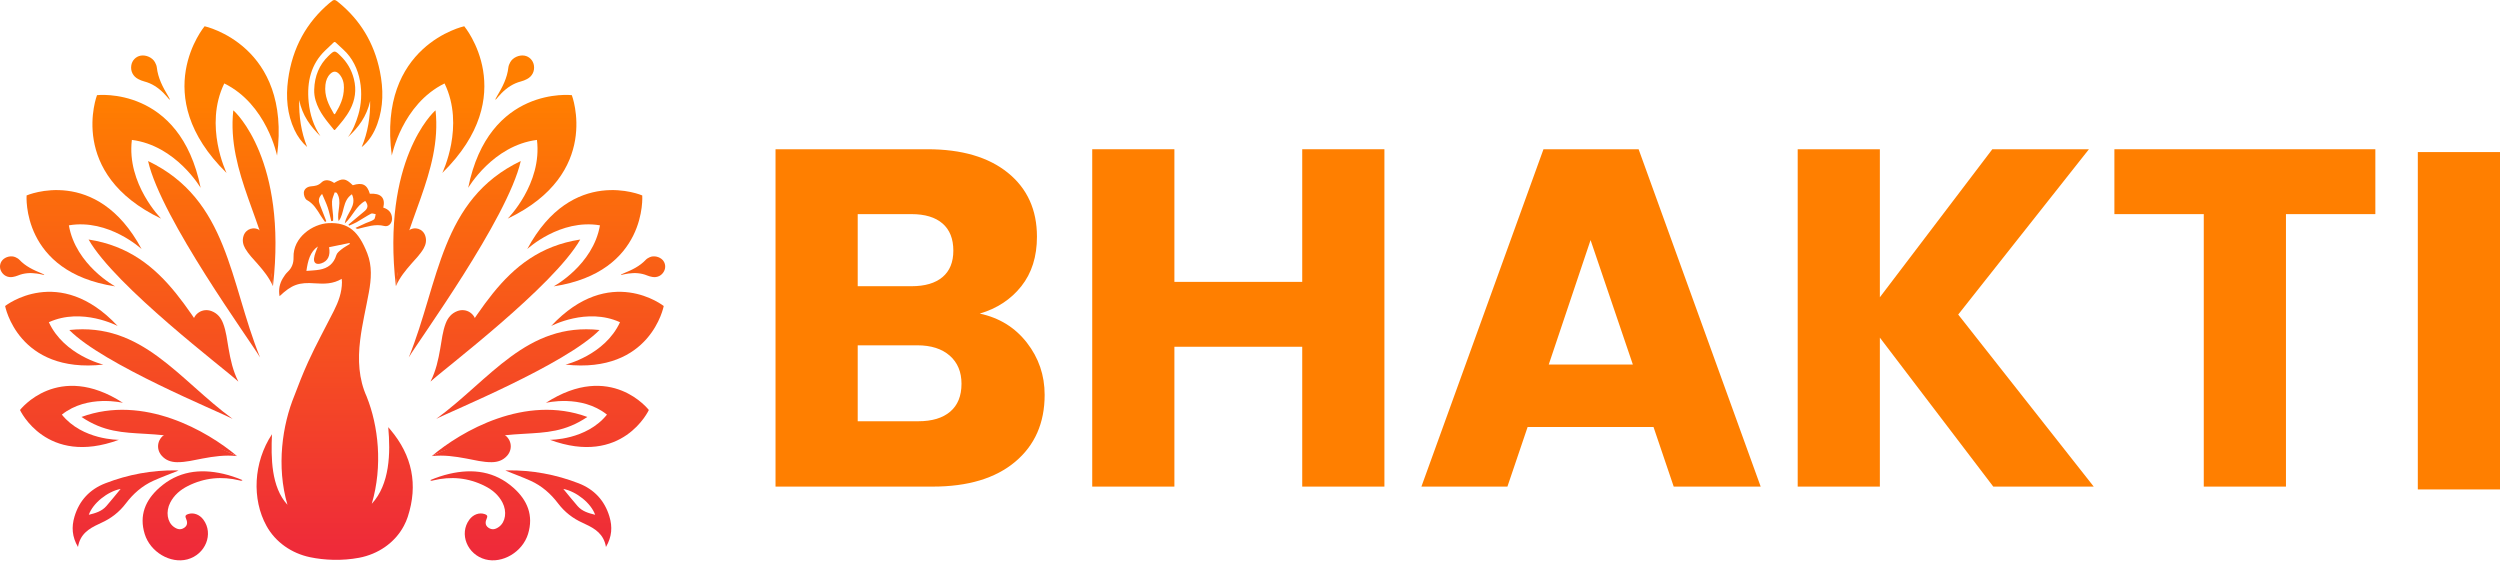
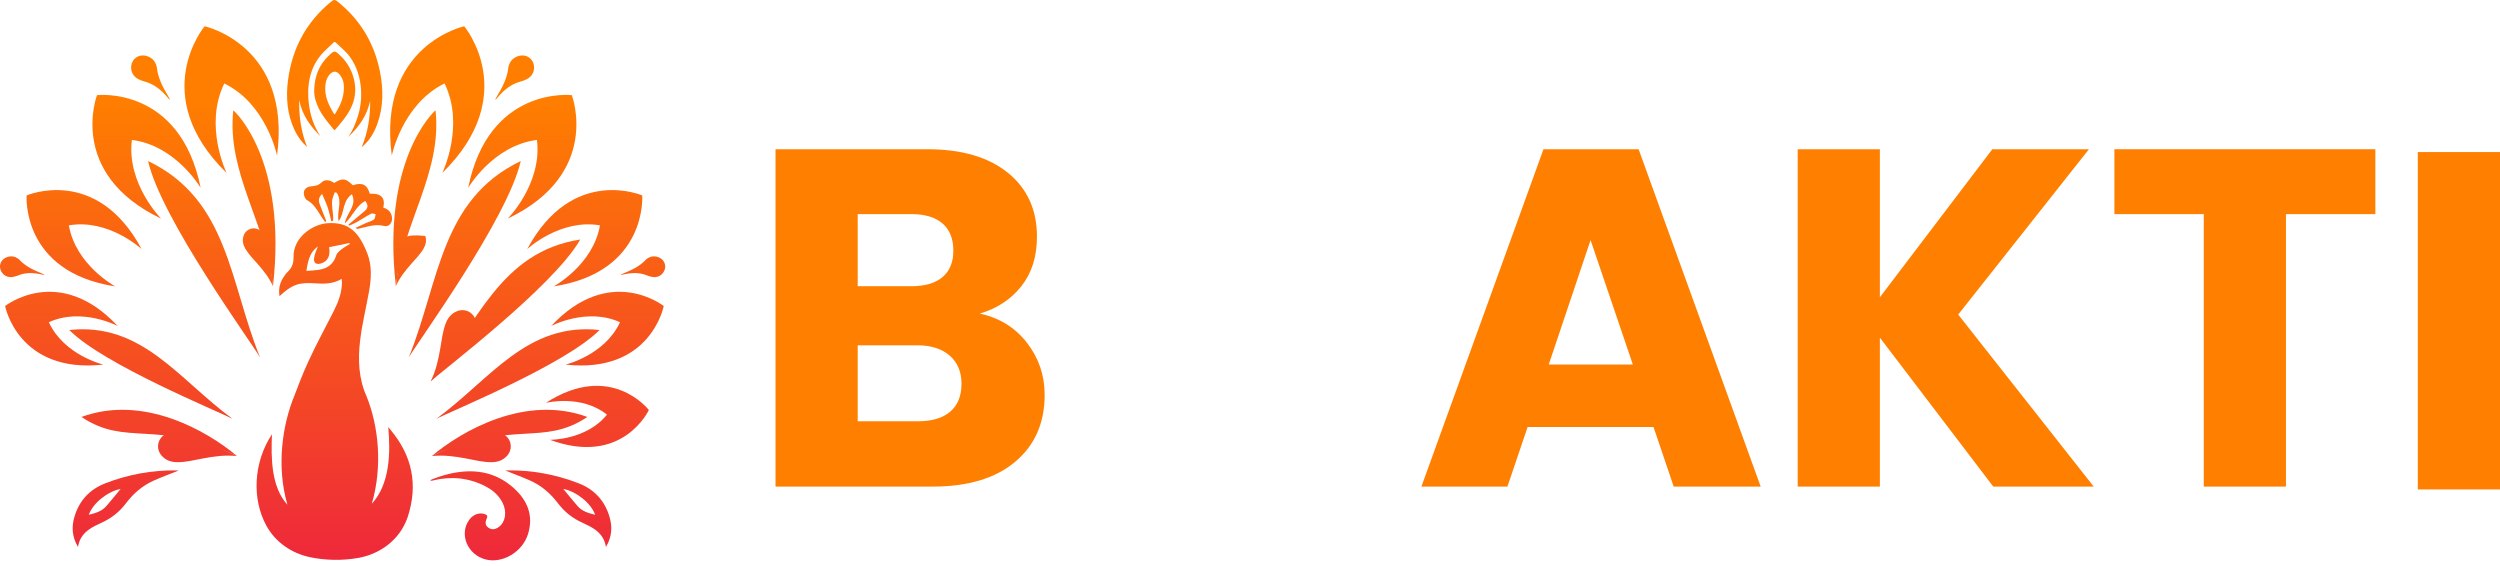
<svg xmlns="http://www.w3.org/2000/svg" width="128" height="29" viewBox="0 0 128 29" fill="none">
  <path d="M14.954 26.306C14.952 26.306 14.951 26.305 14.949 26.305C14.952 26.308 14.954 26.309 14.957 26.311C14.955 26.309 14.955 26.308 14.954 26.306Z" fill="url(#paint0_linear_405_1318)" />
  <path d="M17.107 9.367C17.544 9.103 17.691 9.122 18.063 9.484C18.557 9.328 18.795 9.447 18.936 9.921C19.502 9.882 19.742 10.125 19.625 10.631C19.899 10.713 20.064 10.894 20.073 11.188C20.081 11.422 19.899 11.628 19.679 11.571C19.209 11.45 18.784 11.614 18.345 11.712C18.305 11.721 18.264 11.72 18.201 11.669C18.378 11.586 18.555 11.501 18.735 11.421C18.872 11.36 19.028 11.325 19.146 11.237C19.209 11.191 19.208 11.059 19.236 10.966C19.156 10.955 19.058 10.908 19 10.939C18.749 11.072 18.512 11.232 18.264 11.374C18.139 11.445 18.003 11.495 17.871 11.556C17.862 11.537 17.852 11.518 17.842 11.499C18.114 11.272 18.384 11.043 18.657 10.818C18.837 10.671 18.875 10.509 18.701 10.289C18.229 10.535 18.061 11.075 17.653 11.441C17.732 10.908 18.298 10.544 18.019 9.945C17.514 10.285 17.653 10.917 17.338 11.32C17.226 10.832 17.549 10.325 17.239 9.868C17.205 9.861 17.172 9.854 17.138 9.847C17.089 10.002 17.006 10.156 17 10.312C16.99 10.554 17.036 10.797 17.054 11.04C17.061 11.127 17.055 11.216 17.055 11.303C17.024 11.31 16.992 11.317 16.961 11.324C16.902 11.091 16.857 10.855 16.781 10.628C16.707 10.405 16.601 10.191 16.491 9.929C16.278 10.141 16.31 10.31 16.379 10.486C16.489 10.765 16.597 11.044 16.706 11.324C16.684 11.337 16.663 11.35 16.642 11.363C16.567 11.255 16.488 11.151 16.419 11.04C16.229 10.733 16.052 10.425 15.711 10.24C15.615 10.188 15.547 9.987 15.556 9.861C15.569 9.669 15.736 9.557 15.925 9.54C16.128 9.523 16.294 9.505 16.463 9.338C16.641 9.161 16.903 9.22 17.107 9.367Z" fill="url(#paint1_linear_405_1318)" />
  <path d="M23.769 1.344C23.769 1.344 26.716 4.863 22.645 8.855C22.645 8.855 23.819 6.447 22.761 4.272C20.59 5.336 20.06 7.966 20.06 7.966C19.308 2.313 23.769 1.344 23.769 1.344Z" fill="url(#paint2_linear_405_1318)" />
  <path d="M20.278 14.633C20.594 11.46 22.645 8.855 22.3 5.65C22.173 5.741 19.538 8.23 20.266 14.63L20.278 14.633Z" fill="url(#paint3_linear_405_1318)" />
  <path d="M29.277 4.872C29.277 4.872 30.82 8.891 25.994 11.194C25.994 11.194 27.768 9.415 27.492 7.164C25.241 7.446 23.971 9.618 23.971 9.618C25.024 4.375 29.277 4.872 29.277 4.872Z" fill="url(#paint4_linear_405_1318)" />
  <path d="M20.928 18.303C21.401 17.483 25.994 11.194 26.663 8.245C22.549 10.216 22.494 14.441 20.928 18.303Z" fill="url(#paint5_linear_405_1318)" />
  <path d="M32.883 10.007C32.883 10.007 33.17 13.925 28.346 14.663C28.346 14.663 30.366 13.576 30.718 11.537C28.678 11.189 26.995 12.752 26.995 12.752C29.299 8.449 32.883 10.007 32.883 10.007Z" fill="url(#paint6_linear_405_1318)" />
  <path d="M22.043 19.535C22.673 18.944 28.346 14.663 29.709 12.263C25.595 12.898 24.431 16.575 22.043 19.535Z" fill="url(#paint7_linear_405_1318)" />
  <path d="M33.983 15.668C33.983 15.668 33.324 19.145 28.953 18.668C28.953 18.668 30.963 18.191 31.744 16.498C30.048 15.722 28.22 16.691 28.22 16.691C31.224 13.48 33.983 15.668 33.983 15.668Z" fill="url(#paint8_linear_405_1318)" />
  <path d="M22.334 21.448C23.02 21.079 28.952 18.668 30.696 16.896C26.967 16.494 25.1 19.425 22.334 21.448Z" fill="url(#paint9_linear_405_1318)" />
  <path d="M33.221 20.992C33.221 20.992 31.881 23.895 28.156 22.518C28.156 22.518 30.022 22.541 31.077 21.229C29.762 20.177 27.948 20.626 27.948 20.626C31.284 18.471 33.221 20.992 33.221 20.992Z" fill="url(#paint10_linear_405_1318)" />
  <path d="M22.11 23.349C26.247 21.448 27.777 22.889 30.072 21.348C26.893 20.178 23.624 22.073 22.11 23.349Z" fill="url(#paint11_linear_405_1318)" />
  <path d="M10.476 1.344C10.476 1.344 7.529 4.863 11.6 8.855C11.6 8.855 10.426 6.447 11.483 4.272C13.655 5.336 14.185 7.966 14.185 7.966C14.936 2.313 10.476 1.344 10.476 1.344Z" fill="url(#paint12_linear_405_1318)" />
  <path d="M13.966 14.633C13.65 11.46 11.6 8.855 11.944 5.65C12.072 5.741 14.707 8.23 13.978 14.63L13.966 14.633Z" fill="url(#paint13_linear_405_1318)" />
  <path d="M4.967 4.872C4.967 4.872 3.424 8.891 8.25 11.194C8.25 11.194 6.476 9.415 6.752 7.164C9.003 7.446 10.273 9.618 10.273 9.618C9.22 4.375 4.967 4.872 4.967 4.872Z" fill="url(#paint14_linear_405_1318)" />
  <path d="M13.316 18.303C12.843 17.483 8.25 11.194 7.581 8.245C11.695 10.216 11.75 14.441 13.316 18.303Z" fill="url(#paint15_linear_405_1318)" />
  <path d="M1.362 10.007C1.362 10.007 1.074 13.925 5.899 14.663C5.899 14.663 3.879 13.576 3.526 11.537C5.567 11.189 7.25 12.752 7.25 12.752C4.945 8.449 1.362 10.007 1.362 10.007Z" fill="url(#paint16_linear_405_1318)" />
-   <path d="M12.202 19.535C11.572 18.944 5.899 14.663 4.535 12.263C8.65 12.898 9.814 16.575 12.202 19.535Z" fill="url(#paint17_linear_405_1318)" />
  <path d="M0.262 15.668C0.262 15.668 0.92 19.145 5.292 18.668C5.292 18.668 3.282 18.191 2.501 16.498C4.197 15.722 6.025 16.691 6.025 16.691C3.02 13.48 0.262 15.668 0.262 15.668Z" fill="url(#paint18_linear_405_1318)" />
  <path d="M11.91 21.448C11.224 21.079 5.292 18.668 3.548 16.896C7.277 16.494 9.144 19.425 11.91 21.448Z" fill="url(#paint19_linear_405_1318)" />
-   <path d="M1.024 20.992C1.024 20.992 2.363 23.895 6.088 22.518C6.088 22.518 4.223 22.541 3.167 21.229C4.483 20.177 6.297 20.626 6.297 20.626C2.961 18.471 1.024 20.992 1.024 20.992Z" fill="url(#paint20_linear_405_1318)" />
  <path d="M12.134 23.349C7.998 21.448 6.468 22.889 4.172 21.348C7.351 20.178 10.621 22.073 12.134 23.349Z" fill="url(#paint21_linear_405_1318)" />
  <path d="M19.994 22.006C19.956 21.961 19.917 21.916 19.878 21.87C20 23.207 19.958 24.794 19.035 25.794C19.606 23.849 19.371 21.8 18.777 20.315C18.777 20.313 18.777 20.312 18.776 20.31C18.362 19.403 18.318 18.416 18.44 17.417C18.539 16.594 18.739 15.782 18.887 14.964C19.009 14.295 19.059 13.621 18.805 12.973C18.37 11.867 17.855 11.374 16.812 11.425C16.009 11.464 14.998 12.153 15.029 13.175C15.037 13.47 14.947 13.716 14.731 13.919C14.634 14.01 14.555 14.125 14.486 14.24C14.316 14.518 14.253 14.819 14.313 15.165C14.933 14.578 15.302 14.443 16.135 14.507C16.602 14.54 17.059 14.54 17.496 14.276C17.5 14.35 17.508 14.397 17.508 14.446C17.506 14.972 17.328 15.451 17.095 15.913C16.657 16.783 16.183 17.638 15.78 18.524C15.488 19.163 15.267 19.75 15.074 20.254C14.458 21.754 14.14 23.874 14.718 25.845C13.88 24.936 13.873 23.43 13.925 22.232C12.968 23.681 12.891 25.562 13.645 26.927C14.108 27.766 14.937 28.333 15.875 28.529C16.61 28.683 17.509 28.723 18.385 28.558C19.352 28.376 20.216 27.795 20.678 26.925C20.759 26.774 20.825 26.619 20.877 26.462C21.414 24.817 21.107 23.331 19.994 22.006ZM17.485 12.766C17.381 12.85 17.255 12.947 17.22 13.063C17.088 13.505 16.79 13.733 16.359 13.808C16.148 13.845 15.934 13.849 15.688 13.871C15.764 13.344 15.877 12.892 16.275 12.619C16.212 12.803 16.103 13.008 16.079 13.223C16.05 13.476 16.205 13.564 16.452 13.483C16.787 13.371 16.928 13.089 16.848 12.657C17.195 12.584 17.543 12.513 17.89 12.442C17.898 12.458 17.907 12.472 17.916 12.488C17.771 12.58 17.617 12.66 17.485 12.766Z" fill="url(#paint22_linear_405_1318)" />
  <path d="M12.134 23.352C11.515 23.284 10.945 23.37 10.377 23.475C9.943 23.556 9.513 23.669 9.067 23.664C8.76 23.661 8.49 23.57 8.281 23.334C7.947 22.96 8.073 22.399 8.534 22.197C8.87 22.05 9.2 22.113 9.523 22.231C10.238 22.494 10.935 22.805 11.63 23.117C11.786 23.187 11.94 23.261 12.134 23.352Z" fill="url(#paint23_linear_405_1318)" />
-   <path d="M12.201 19.535C11.922 18.979 11.803 18.415 11.703 17.845C11.627 17.41 11.582 16.968 11.422 16.552C11.312 16.266 11.132 16.045 10.838 15.931C10.371 15.749 9.889 16.063 9.861 16.566C9.841 16.931 10.015 17.219 10.239 17.48C10.735 18.058 11.27 18.602 11.805 19.145C11.926 19.266 12.049 19.385 12.201 19.535Z" fill="url(#paint24_linear_405_1318)" />
  <path d="M13.967 14.633C13.769 14.198 13.489 13.855 13.196 13.52C12.973 13.265 12.73 13.025 12.558 12.729C12.44 12.525 12.395 12.31 12.468 12.08C12.585 11.713 13.005 11.576 13.319 11.801C13.548 11.966 13.636 12.209 13.684 12.468C13.79 13.044 13.858 13.626 13.925 14.208C13.939 14.339 13.951 14.47 13.967 14.633Z" fill="url(#paint25_linear_405_1318)" />
-   <path d="M20.277 14.633C20.475 14.198 20.755 13.855 21.048 13.52C21.271 13.265 21.514 13.025 21.686 12.729C21.804 12.525 21.849 12.31 21.776 12.08C21.659 11.713 21.239 11.576 20.925 11.801C20.696 11.966 20.608 12.209 20.56 12.468C20.453 13.044 20.386 13.626 20.32 14.208C20.305 14.339 20.293 14.47 20.277 14.633Z" fill="url(#paint26_linear_405_1318)" />
+   <path d="M20.277 14.633C20.475 14.198 20.755 13.855 21.048 13.52C21.271 13.265 21.514 13.025 21.686 12.729C21.804 12.525 21.849 12.31 21.776 12.08C20.696 11.966 20.608 12.209 20.56 12.468C20.453 13.044 20.386 13.626 20.32 14.208C20.305 14.339 20.293 14.47 20.277 14.633Z" fill="url(#paint26_linear_405_1318)" />
  <path d="M22.043 19.535C22.323 18.979 22.442 18.415 22.541 17.845C22.618 17.41 22.662 16.968 22.822 16.552C22.933 16.266 23.113 16.045 23.407 15.931C23.873 15.749 24.355 16.063 24.383 16.566C24.404 16.931 24.229 17.219 24.006 17.48C23.509 18.058 22.975 18.602 22.439 19.145C22.319 19.266 22.195 19.385 22.043 19.535Z" fill="url(#paint27_linear_405_1318)" />
  <path d="M22.11 23.352C22.729 23.284 23.299 23.37 23.867 23.475C24.302 23.556 24.731 23.669 25.177 23.664C25.484 23.661 25.754 23.57 25.964 23.334C26.297 22.96 26.171 22.399 25.71 22.197C25.375 22.05 25.044 22.113 24.722 22.231C24.006 22.494 23.309 22.805 22.614 23.117C22.458 23.187 22.304 23.261 22.11 23.352Z" fill="url(#paint28_linear_405_1318)" />
  <path d="M16.405 6.972C15.905 6.479 15.479 5.919 15.319 5.124C15.301 5.963 15.419 6.766 15.725 7.527C15.455 7.289 15.238 6.994 15.075 6.646C14.702 5.846 14.63 4.978 14.748 4.092C14.971 2.416 15.717 1.137 16.849 0.172C17.118 -0.058 17.122 -0.055 17.39 0.168C18.423 1.029 19.148 2.163 19.451 3.653C19.634 4.56 19.637 5.466 19.32 6.343C19.148 6.82 18.898 7.224 18.518 7.534C18.833 6.778 18.963 5.995 18.951 5.171C18.773 5.97 18.342 6.537 17.815 7.019C18.066 6.685 18.224 6.289 18.347 5.87C18.646 4.854 18.531 3.399 17.572 2.532C17.447 2.419 17.322 2.305 17.201 2.187C17.155 2.142 17.122 2.132 17.072 2.183C16.932 2.323 16.787 2.453 16.645 2.59C15.941 3.267 15.699 4.165 15.803 5.221C15.867 5.87 16.061 6.457 16.405 6.972Z" fill="url(#paint29_linear_405_1318)" />
  <path d="M16.087 4.589C16.108 3.882 16.354 3.313 16.808 2.873C17.133 2.56 17.133 2.563 17.453 2.877C17.769 3.189 18 3.569 18.12 4.047C18.26 4.604 18.181 5.12 17.929 5.603C17.725 5.993 17.447 6.305 17.175 6.622C17.147 6.655 17.127 6.679 17.09 6.635C16.729 6.187 16.343 5.76 16.16 5.147C16.107 4.969 16.081 4.782 16.087 4.589ZM17.609 4.48C17.614 4.257 17.553 4 17.375 3.8C17.227 3.634 17.073 3.627 16.914 3.778C16.764 3.92 16.688 4.115 16.662 4.34C16.595 4.919 16.829 5.372 17.087 5.813C17.114 5.859 17.139 5.861 17.168 5.813C17.396 5.431 17.608 5.041 17.609 4.48Z" fill="url(#paint30_linear_405_1318)" />
  <path d="M8.676 5.1C8.577 4.989 8.483 4.874 8.379 4.769C8.098 4.486 7.776 4.27 7.383 4.169C7.279 4.142 7.176 4.1 7.08 4.05C6.808 3.911 6.674 3.639 6.723 3.343C6.764 3.089 6.96 2.89 7.208 2.848C7.482 2.802 7.805 2.948 7.934 3.187C7.978 3.269 8.019 3.36 8.029 3.451C8.089 3.994 8.334 4.462 8.609 4.919C8.641 4.972 8.668 5.029 8.698 5.084C8.691 5.089 8.683 5.095 8.676 5.1Z" fill="url(#paint31_linear_405_1318)" />
  <path d="M2.256 14.078C2.134 14.053 2.013 14.024 1.89 14.006C1.558 13.958 1.233 13.976 0.919 14.106C0.835 14.141 0.745 14.164 0.655 14.18C0.402 14.224 0.176 14.109 0.059 13.886C-0.042 13.694 -0.011 13.462 0.134 13.308C0.295 13.139 0.585 13.074 0.792 13.169C0.863 13.202 0.937 13.242 0.99 13.298C1.304 13.633 1.705 13.822 2.119 13.991C2.168 14.01 2.215 14.034 2.263 14.056C2.261 14.063 2.258 14.071 2.256 14.078Z" fill="url(#paint32_linear_405_1318)" />
  <path d="M25.382 5.1C25.481 4.989 25.575 4.874 25.679 4.769C25.96 4.486 26.282 4.27 26.675 4.169C26.78 4.142 26.883 4.1 26.979 4.05C27.251 3.911 27.384 3.639 27.336 3.343C27.294 3.089 27.099 2.89 26.85 2.848C26.576 2.802 26.253 2.948 26.124 3.187C26.08 3.269 26.039 3.36 26.029 3.451C25.97 3.994 25.724 4.462 25.45 4.919C25.418 4.972 25.39 5.029 25.36 5.084C25.368 5.089 25.375 5.095 25.382 5.1Z" fill="url(#paint33_linear_405_1318)" />
  <path d="M31.802 14.078C31.924 14.053 32.045 14.024 32.168 14.006C32.5 13.958 32.825 13.976 33.139 14.106C33.223 14.141 33.313 14.164 33.403 14.18C33.656 14.224 33.883 14.109 33.999 13.886C34.1 13.694 34.069 13.462 33.924 13.308C33.764 13.139 33.473 13.074 33.266 13.169C33.195 13.202 33.121 13.242 33.068 13.298C32.754 13.633 32.354 13.822 31.939 13.991C31.89 14.01 31.843 14.034 31.795 14.056C31.798 14.063 31.8 14.071 31.802 14.078Z" fill="url(#paint34_linear_405_1318)" />
  <path d="M22.026 24.582C22.359 24.445 22.677 24.336 23.008 24.26C24.215 23.981 25.335 24.128 26.289 24.976C27.001 25.609 27.329 26.388 27.035 27.342C26.749 28.267 25.72 28.87 24.853 28.641C23.921 28.394 23.492 27.328 24.034 26.602C24.23 26.338 24.542 26.228 24.814 26.321C24.924 26.358 24.982 26.402 24.925 26.533C24.849 26.707 24.819 26.89 25.007 27.019C25.196 27.149 25.374 27.103 25.551 26.972C25.883 26.727 25.965 26.195 25.729 25.735C25.53 25.346 25.211 25.079 24.829 24.886C23.981 24.457 23.091 24.374 22.17 24.599C22.134 24.608 22.099 24.64 22.026 24.582Z" fill="url(#paint35_linear_405_1318)" />
-   <path d="M12.418 24.582C12.085 24.445 11.767 24.336 11.436 24.26C10.229 23.981 9.109 24.128 8.155 24.976C7.443 25.609 7.115 26.388 7.409 27.342C7.695 28.267 8.723 28.87 9.59 28.641C10.523 28.394 10.952 27.328 10.41 26.602C10.213 26.338 9.902 26.228 9.63 26.321C9.52 26.358 9.462 26.402 9.519 26.533C9.595 26.707 9.625 26.89 9.437 27.019C9.248 27.149 9.07 27.103 8.893 26.972C8.561 26.727 8.479 26.195 8.715 25.735C8.914 25.346 9.233 25.079 9.614 24.886C10.463 24.457 11.352 24.374 12.274 24.599C12.309 24.608 12.345 24.64 12.418 24.582Z" fill="url(#paint36_linear_405_1318)" />
  <path d="M9.141 24.093C8.696 24.272 8.266 24.429 7.85 24.616C7.279 24.874 6.819 25.279 6.443 25.776C6.107 26.219 5.685 26.547 5.18 26.772C5.138 26.79 5.098 26.813 5.056 26.832C4.549 27.064 4.099 27.351 3.993 28.006C3.684 27.479 3.658 26.974 3.813 26.452C4.06 25.626 4.595 25.054 5.392 24.745C6.56 24.292 7.776 24.068 9.032 24.083C9.063 24.084 9.093 24.088 9.141 24.093ZM6.177 25.032C5.497 25.167 4.758 25.763 4.546 26.357C4.882 26.275 5.21 26.182 5.445 25.912C5.696 25.623 5.935 25.324 6.177 25.032Z" fill="url(#paint37_linear_405_1318)" />
  <path d="M25.986 24.083C27.242 24.068 28.457 24.292 29.626 24.745C30.422 25.054 30.958 25.626 31.204 26.452C31.36 26.974 31.334 27.479 31.025 28.006C30.918 27.351 30.469 27.064 29.962 26.832C29.92 26.813 29.88 26.791 29.838 26.772C29.333 26.547 28.911 26.219 28.575 25.776C28.199 25.279 27.739 24.874 27.168 24.616C26.752 24.429 26.322 24.272 25.877 24.093C25.924 24.088 25.955 24.084 25.986 24.083ZM29.573 25.912C29.808 26.182 30.135 26.275 30.472 26.357C30.26 25.763 29.521 25.167 28.841 25.032C29.082 25.324 29.322 25.623 29.573 25.912Z" fill="url(#paint38_linear_405_1318)" />
  <path d="M52.576 17.545C53.182 18.324 53.486 19.214 53.486 20.215C53.486 21.658 52.982 22.802 51.973 23.647C50.964 24.492 49.557 24.914 47.753 24.914H39.707V7.641H47.482C49.237 7.641 50.611 8.043 51.604 8.847C52.596 9.651 53.092 10.742 53.092 12.119C53.092 13.137 52.826 13.981 52.293 14.654C51.76 15.327 51.05 15.794 50.164 16.056C51.165 16.27 51.969 16.766 52.576 17.545ZM43.915 14.654H46.67C47.359 14.654 47.888 14.498 48.258 14.186C48.627 13.875 48.811 13.424 48.811 12.833C48.811 12.226 48.627 11.763 48.258 11.443C47.888 11.123 47.359 10.963 46.67 10.963H43.915V14.654ZM48.651 21.076C49.036 20.748 49.229 20.272 49.229 19.649C49.229 19.042 49.028 18.562 48.627 18.209C48.224 17.857 47.671 17.68 46.966 17.68H43.915V21.568H47.015C47.72 21.568 48.266 21.404 48.651 21.076Z" fill="#FF7F00" />
-   <path d="M70.882 7.641V24.914H66.674V17.754H60.129V24.914H55.922V7.641H60.129V14.432H66.674V7.641H70.882Z" fill="#FF7F00" />
  <path d="M84.66 21.863H78.214L77.18 24.914H72.776L79.026 7.641H83.897L90.147 24.914H85.694L84.66 21.863ZM83.602 18.664L81.437 12.292L79.296 18.664H83.602Z" fill="#FF7F00" />
  <path d="M102.056 24.914L96.249 17.287V24.914H92.042V7.641H96.249V15.22L102.007 7.641H106.953L100.26 16.105L107.199 24.914L102.056 24.914Z" fill="#FF7F00" />
  <path d="M121.618 7.641V10.963H117.041V24.914H112.833V10.963H108.257V7.641H121.618Z" fill="#FF7F00" />
  <path d="M128 7.786V25.059H123.792V7.786H128Z" fill="#FF7F00" />
  <defs>
    <linearGradient id="paint0_linear_405_1318" x1="14.953" y1="29.125" x2="14.953" y2="2.812" gradientUnits="userSpaceOnUse">
      <stop stop-color="#EE283B" />
      <stop offset="1" stop-color="#FF7E00" />
    </linearGradient>
    <linearGradient id="paint1_linear_405_1318" x1="17.814" y1="28.851" x2="17.814" y2="5.096" gradientUnits="userSpaceOnUse">
      <stop stop-color="#EE283B" />
      <stop offset="1" stop-color="#FF7E00" />
    </linearGradient>
    <linearGradient id="paint2_linear_405_1318" x1="22.387" y1="28.851" x2="22.387" y2="5.096" gradientUnits="userSpaceOnUse">
      <stop stop-color="#EE283B" />
      <stop offset="1" stop-color="#FF7E00" />
    </linearGradient>
    <linearGradient id="paint3_linear_405_1318" x1="21.239" y1="28.851" x2="21.239" y2="5.096" gradientUnits="userSpaceOnUse">
      <stop stop-color="#EE283B" />
      <stop offset="1" stop-color="#FF7E00" />
    </linearGradient>
    <linearGradient id="paint4_linear_405_1318" x1="26.741" y1="28.851" x2="26.741" y2="5.096" gradientUnits="userSpaceOnUse">
      <stop stop-color="#EE283B" />
      <stop offset="1" stop-color="#FF7E00" />
    </linearGradient>
    <linearGradient id="paint5_linear_405_1318" x1="23.796" y1="28.851" x2="23.796" y2="5.096" gradientUnits="userSpaceOnUse">
      <stop stop-color="#EE283B" />
      <stop offset="1" stop-color="#FF7E00" />
    </linearGradient>
    <linearGradient id="paint6_linear_405_1318" x1="29.94" y1="28.851" x2="29.94" y2="5.096" gradientUnits="userSpaceOnUse">
      <stop stop-color="#EE283B" />
      <stop offset="1" stop-color="#FF7E00" />
    </linearGradient>
    <linearGradient id="paint7_linear_405_1318" x1="25.876" y1="28.851" x2="25.876" y2="5.096" gradientUnits="userSpaceOnUse">
      <stop stop-color="#EE283B" />
      <stop offset="1" stop-color="#FF7E00" />
    </linearGradient>
    <linearGradient id="paint8_linear_405_1318" x1="31.101" y1="28.851" x2="31.101" y2="5.096" gradientUnits="userSpaceOnUse">
      <stop stop-color="#EE283B" />
      <stop offset="1" stop-color="#FF7E00" />
    </linearGradient>
    <linearGradient id="paint9_linear_405_1318" x1="26.515" y1="28.851" x2="26.515" y2="5.096" gradientUnits="userSpaceOnUse">
      <stop stop-color="#EE283B" />
      <stop offset="1" stop-color="#FF7E00" />
    </linearGradient>
    <linearGradient id="paint10_linear_405_1318" x1="30.584" y1="28.851" x2="30.584" y2="5.096" gradientUnits="userSpaceOnUse">
      <stop stop-color="#EE283B" />
      <stop offset="1" stop-color="#FF7E00" />
    </linearGradient>
    <linearGradient id="paint11_linear_405_1318" x1="26.091" y1="28.851" x2="26.091" y2="5.096" gradientUnits="userSpaceOnUse">
      <stop stop-color="#EE283B" />
      <stop offset="1" stop-color="#FF7E00" />
    </linearGradient>
    <linearGradient id="paint12_linear_405_1318" x1="11.857" y1="28.851" x2="11.857" y2="5.096" gradientUnits="userSpaceOnUse">
      <stop stop-color="#EE283B" />
      <stop offset="1" stop-color="#FF7E00" />
    </linearGradient>
    <linearGradient id="paint13_linear_405_1318" x1="13.005" y1="28.851" x2="13.005" y2="5.096" gradientUnits="userSpaceOnUse">
      <stop stop-color="#EE283B" />
      <stop offset="1" stop-color="#FF7E00" />
    </linearGradient>
    <linearGradient id="paint14_linear_405_1318" x1="7.503" y1="28.851" x2="7.503" y2="5.096" gradientUnits="userSpaceOnUse">
      <stop stop-color="#EE283B" />
      <stop offset="1" stop-color="#FF7E00" />
    </linearGradient>
    <linearGradient id="paint15_linear_405_1318" x1="10.448" y1="28.851" x2="10.448" y2="5.096" gradientUnits="userSpaceOnUse">
      <stop stop-color="#EE283B" />
      <stop offset="1" stop-color="#FF7E00" />
    </linearGradient>
    <linearGradient id="paint16_linear_405_1318" x1="4.304" y1="28.851" x2="4.304" y2="5.096" gradientUnits="userSpaceOnUse">
      <stop stop-color="#EE283B" />
      <stop offset="1" stop-color="#FF7E00" />
    </linearGradient>
    <linearGradient id="paint17_linear_405_1318" x1="8.368" y1="28.851" x2="8.368" y2="5.096" gradientUnits="userSpaceOnUse">
      <stop stop-color="#EE283B" />
      <stop offset="1" stop-color="#FF7E00" />
    </linearGradient>
    <linearGradient id="paint18_linear_405_1318" x1="3.143" y1="28.851" x2="3.143" y2="5.096" gradientUnits="userSpaceOnUse">
      <stop stop-color="#EE283B" />
      <stop offset="1" stop-color="#FF7E00" />
    </linearGradient>
    <linearGradient id="paint19_linear_405_1318" x1="7.729" y1="28.851" x2="7.729" y2="5.096" gradientUnits="userSpaceOnUse">
      <stop stop-color="#EE283B" />
      <stop offset="1" stop-color="#FF7E00" />
    </linearGradient>
    <linearGradient id="paint20_linear_405_1318" x1="3.66" y1="28.851" x2="3.66" y2="5.096" gradientUnits="userSpaceOnUse">
      <stop stop-color="#EE283B" />
      <stop offset="1" stop-color="#FF7E00" />
    </linearGradient>
    <linearGradient id="paint21_linear_405_1318" x1="8.153" y1="28.851" x2="8.153" y2="5.096" gradientUnits="userSpaceOnUse">
      <stop stop-color="#EE283B" />
      <stop offset="1" stop-color="#FF7E00" />
    </linearGradient>
    <linearGradient id="paint22_linear_405_1318" x1="17.135" y1="28.851" x2="17.135" y2="5.096" gradientUnits="userSpaceOnUse">
      <stop stop-color="#EE283B" />
      <stop offset="1" stop-color="#FF7E00" />
    </linearGradient>
    <linearGradient id="paint23_linear_405_1318" x1="10.114" y1="28.851" x2="10.114" y2="5.096" gradientUnits="userSpaceOnUse">
      <stop stop-color="#EE283B" />
      <stop offset="1" stop-color="#FF7E00" />
    </linearGradient>
    <linearGradient id="paint24_linear_405_1318" x1="11.03" y1="28.851" x2="11.03" y2="5.096" gradientUnits="userSpaceOnUse">
      <stop stop-color="#EE283B" />
      <stop offset="1" stop-color="#FF7E00" />
    </linearGradient>
    <linearGradient id="paint25_linear_405_1318" x1="13.2" y1="28.851" x2="13.2" y2="5.096" gradientUnits="userSpaceOnUse">
      <stop stop-color="#EE283B" />
      <stop offset="1" stop-color="#FF7E00" />
    </linearGradient>
    <linearGradient id="paint26_linear_405_1318" x1="21.044" y1="28.851" x2="21.044" y2="5.096" gradientUnits="userSpaceOnUse">
      <stop stop-color="#EE283B" />
      <stop offset="1" stop-color="#FF7E00" />
    </linearGradient>
    <linearGradient id="paint27_linear_405_1318" x1="23.214" y1="28.851" x2="23.214" y2="5.096" gradientUnits="userSpaceOnUse">
      <stop stop-color="#EE283B" />
      <stop offset="1" stop-color="#FF7E00" />
    </linearGradient>
    <linearGradient id="paint28_linear_405_1318" x1="24.131" y1="28.851" x2="24.131" y2="5.096" gradientUnits="userSpaceOnUse">
      <stop stop-color="#EE283B" />
      <stop offset="1" stop-color="#FF7E00" />
    </linearGradient>
    <linearGradient id="paint29_linear_405_1318" x1="17.136" y1="28.851" x2="17.136" y2="5.096" gradientUnits="userSpaceOnUse">
      <stop stop-color="#EE283B" />
      <stop offset="1" stop-color="#FF7E00" />
    </linearGradient>
    <linearGradient id="paint30_linear_405_1318" x1="17.137" y1="28.851" x2="17.137" y2="5.096" gradientUnits="userSpaceOnUse">
      <stop stop-color="#EE283B" />
      <stop offset="1" stop-color="#FF7E00" />
    </linearGradient>
    <linearGradient id="paint31_linear_405_1318" x1="7.705" y1="28.851" x2="7.705" y2="5.096" gradientUnits="userSpaceOnUse">
      <stop stop-color="#EE283B" />
      <stop offset="1" stop-color="#FF7E00" />
    </linearGradient>
    <linearGradient id="paint32_linear_405_1318" x1="1.131" y1="28.851" x2="1.131" y2="5.096" gradientUnits="userSpaceOnUse">
      <stop stop-color="#EE283B" />
      <stop offset="1" stop-color="#FF7E00" />
    </linearGradient>
    <linearGradient id="paint33_linear_405_1318" x1="26.353" y1="28.851" x2="26.353" y2="5.096" gradientUnits="userSpaceOnUse">
      <stop stop-color="#EE283B" />
      <stop offset="1" stop-color="#FF7E00" />
    </linearGradient>
    <linearGradient id="paint34_linear_405_1318" x1="32.927" y1="28.851" x2="32.927" y2="5.096" gradientUnits="userSpaceOnUse">
      <stop stop-color="#EE283B" />
      <stop offset="1" stop-color="#FF7E00" />
    </linearGradient>
    <linearGradient id="paint35_linear_405_1318" x1="24.584" y1="28.851" x2="24.584" y2="5.096" gradientUnits="userSpaceOnUse">
      <stop stop-color="#EE283B" />
      <stop offset="1" stop-color="#FF7E00" />
    </linearGradient>
    <linearGradient id="paint36_linear_405_1318" x1="9.859" y1="28.851" x2="9.859" y2="5.096" gradientUnits="userSpaceOnUse">
      <stop stop-color="#EE283B" />
      <stop offset="1" stop-color="#FF7E00" />
    </linearGradient>
    <linearGradient id="paint37_linear_405_1318" x1="6.431" y1="28.851" x2="6.431" y2="5.096" gradientUnits="userSpaceOnUse">
      <stop stop-color="#EE283B" />
      <stop offset="1" stop-color="#FF7E00" />
    </linearGradient>
    <linearGradient id="paint38_linear_405_1318" x1="28.587" y1="28.851" x2="28.587" y2="5.096" gradientUnits="userSpaceOnUse">
      <stop stop-color="#EE283B" />
      <stop offset="1" stop-color="#FF7E00" />
    </linearGradient>
  </defs>
</svg>